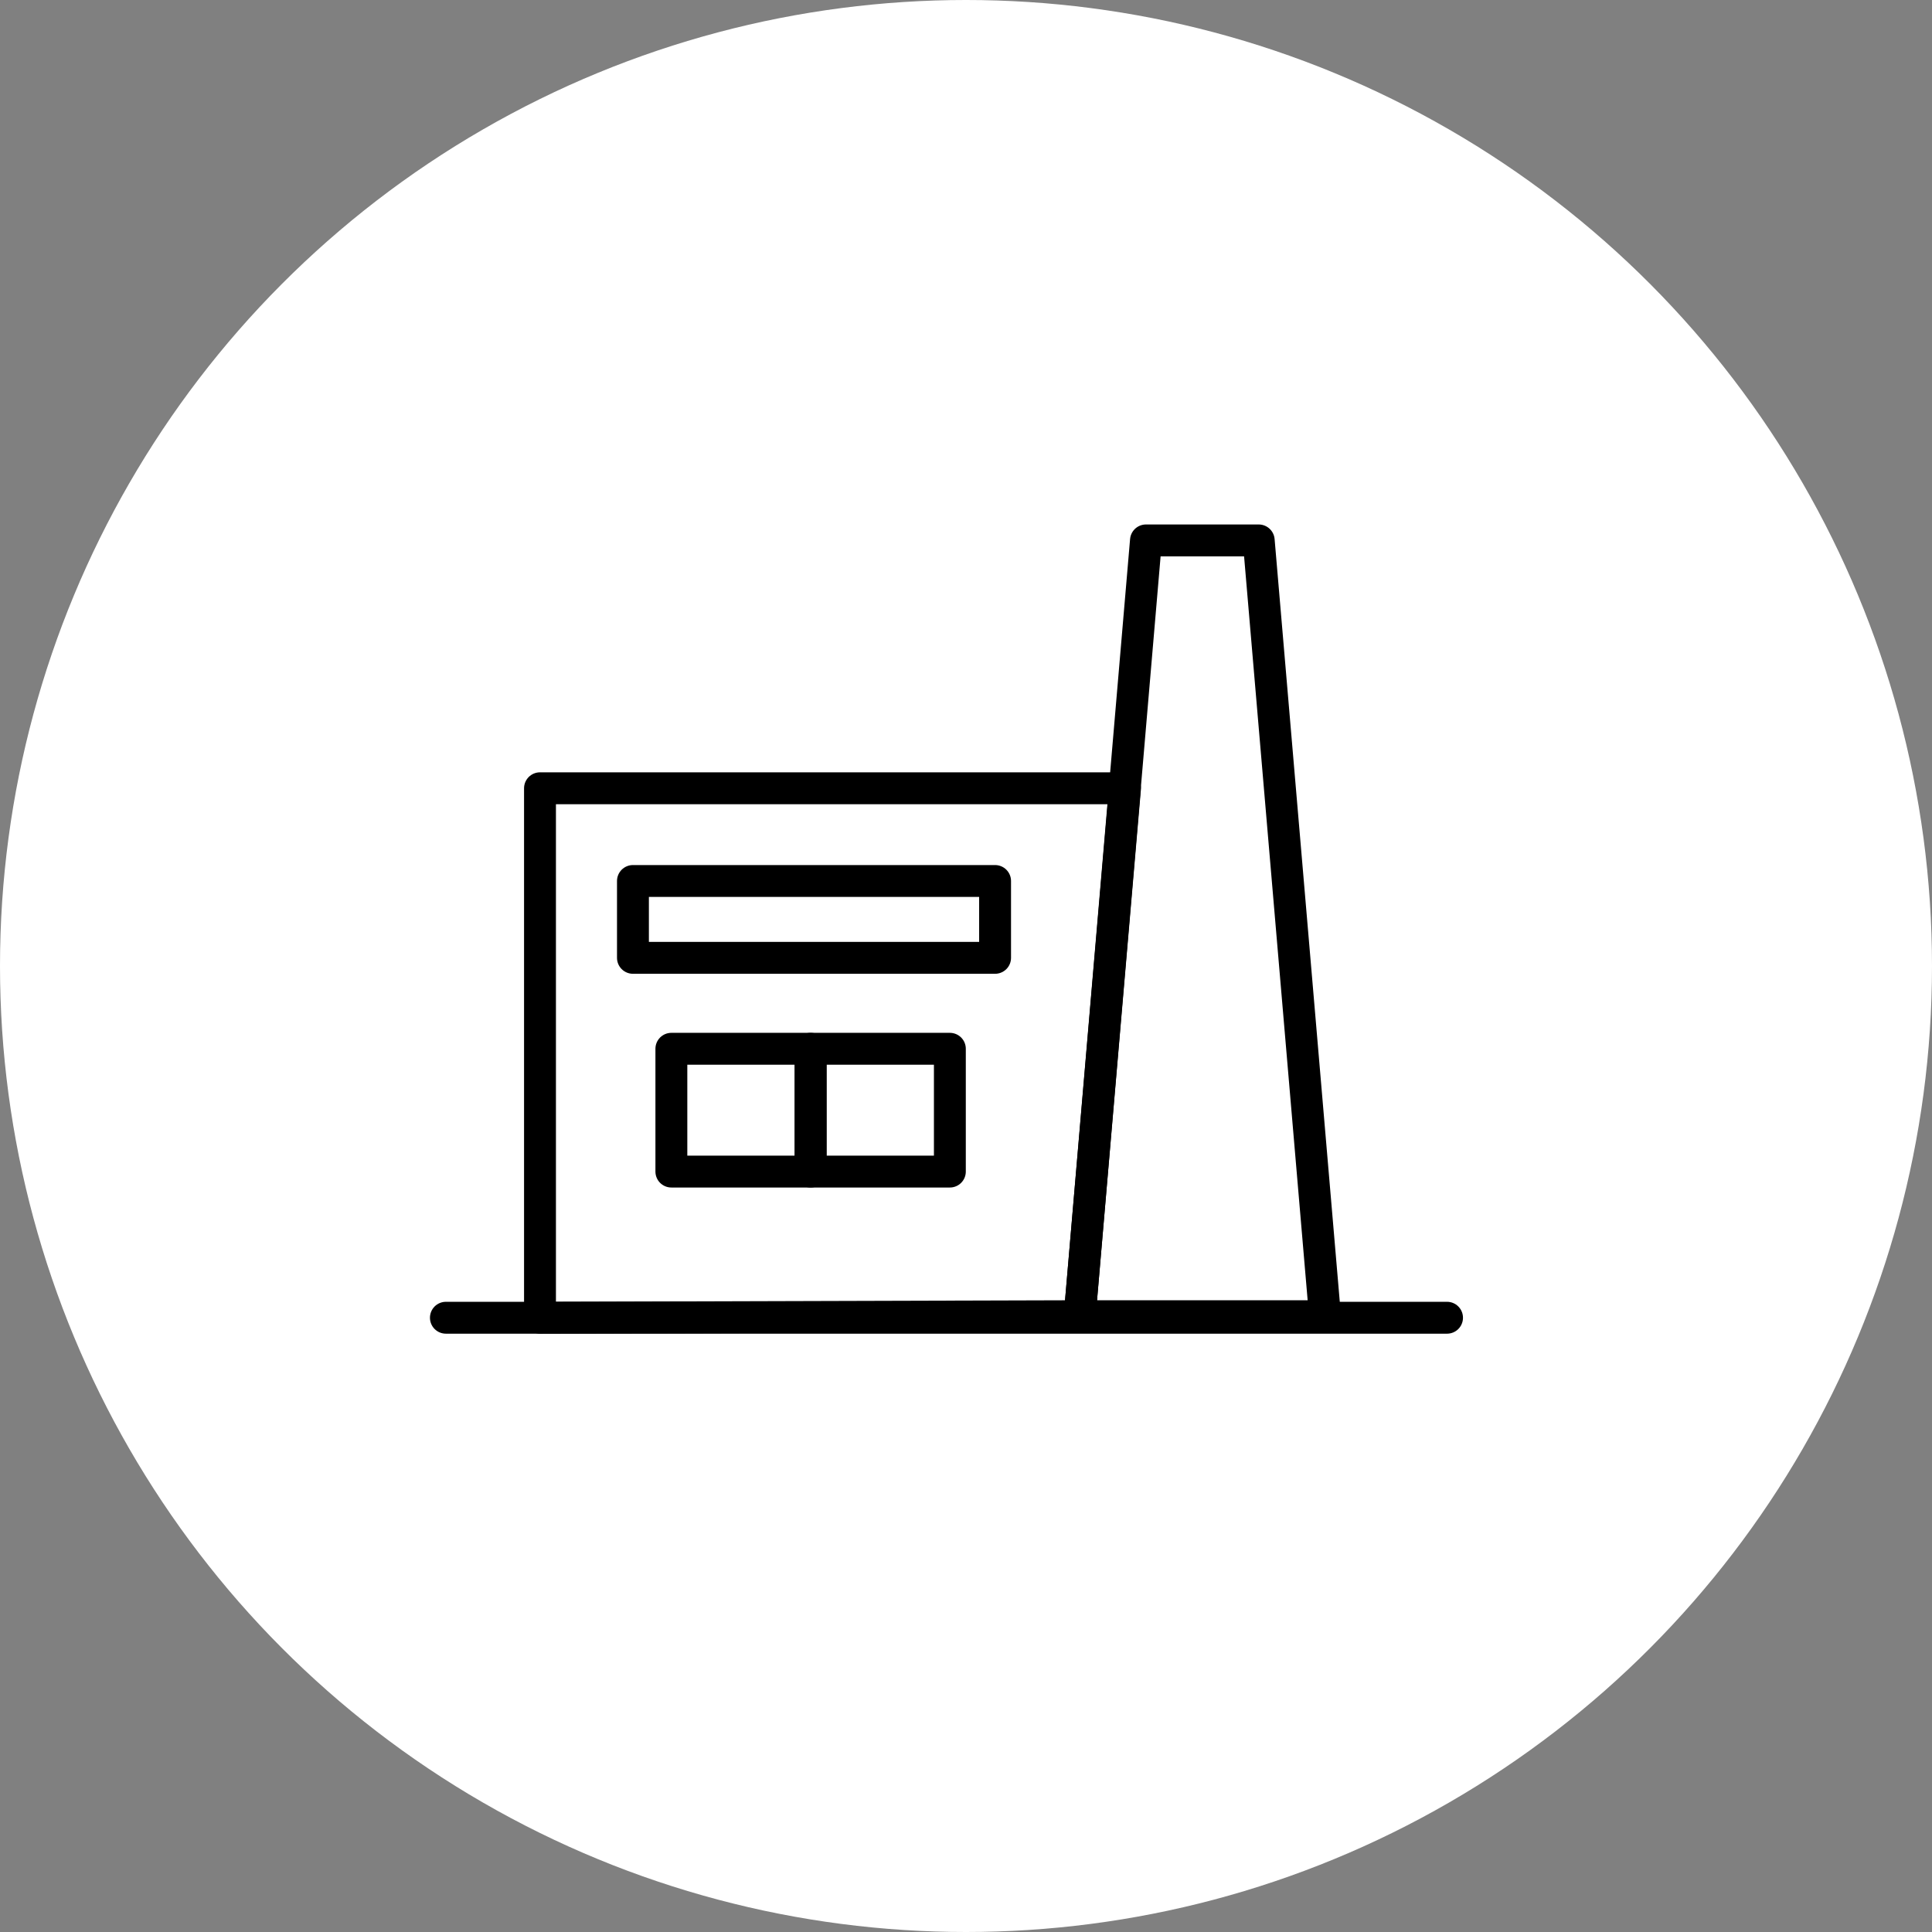
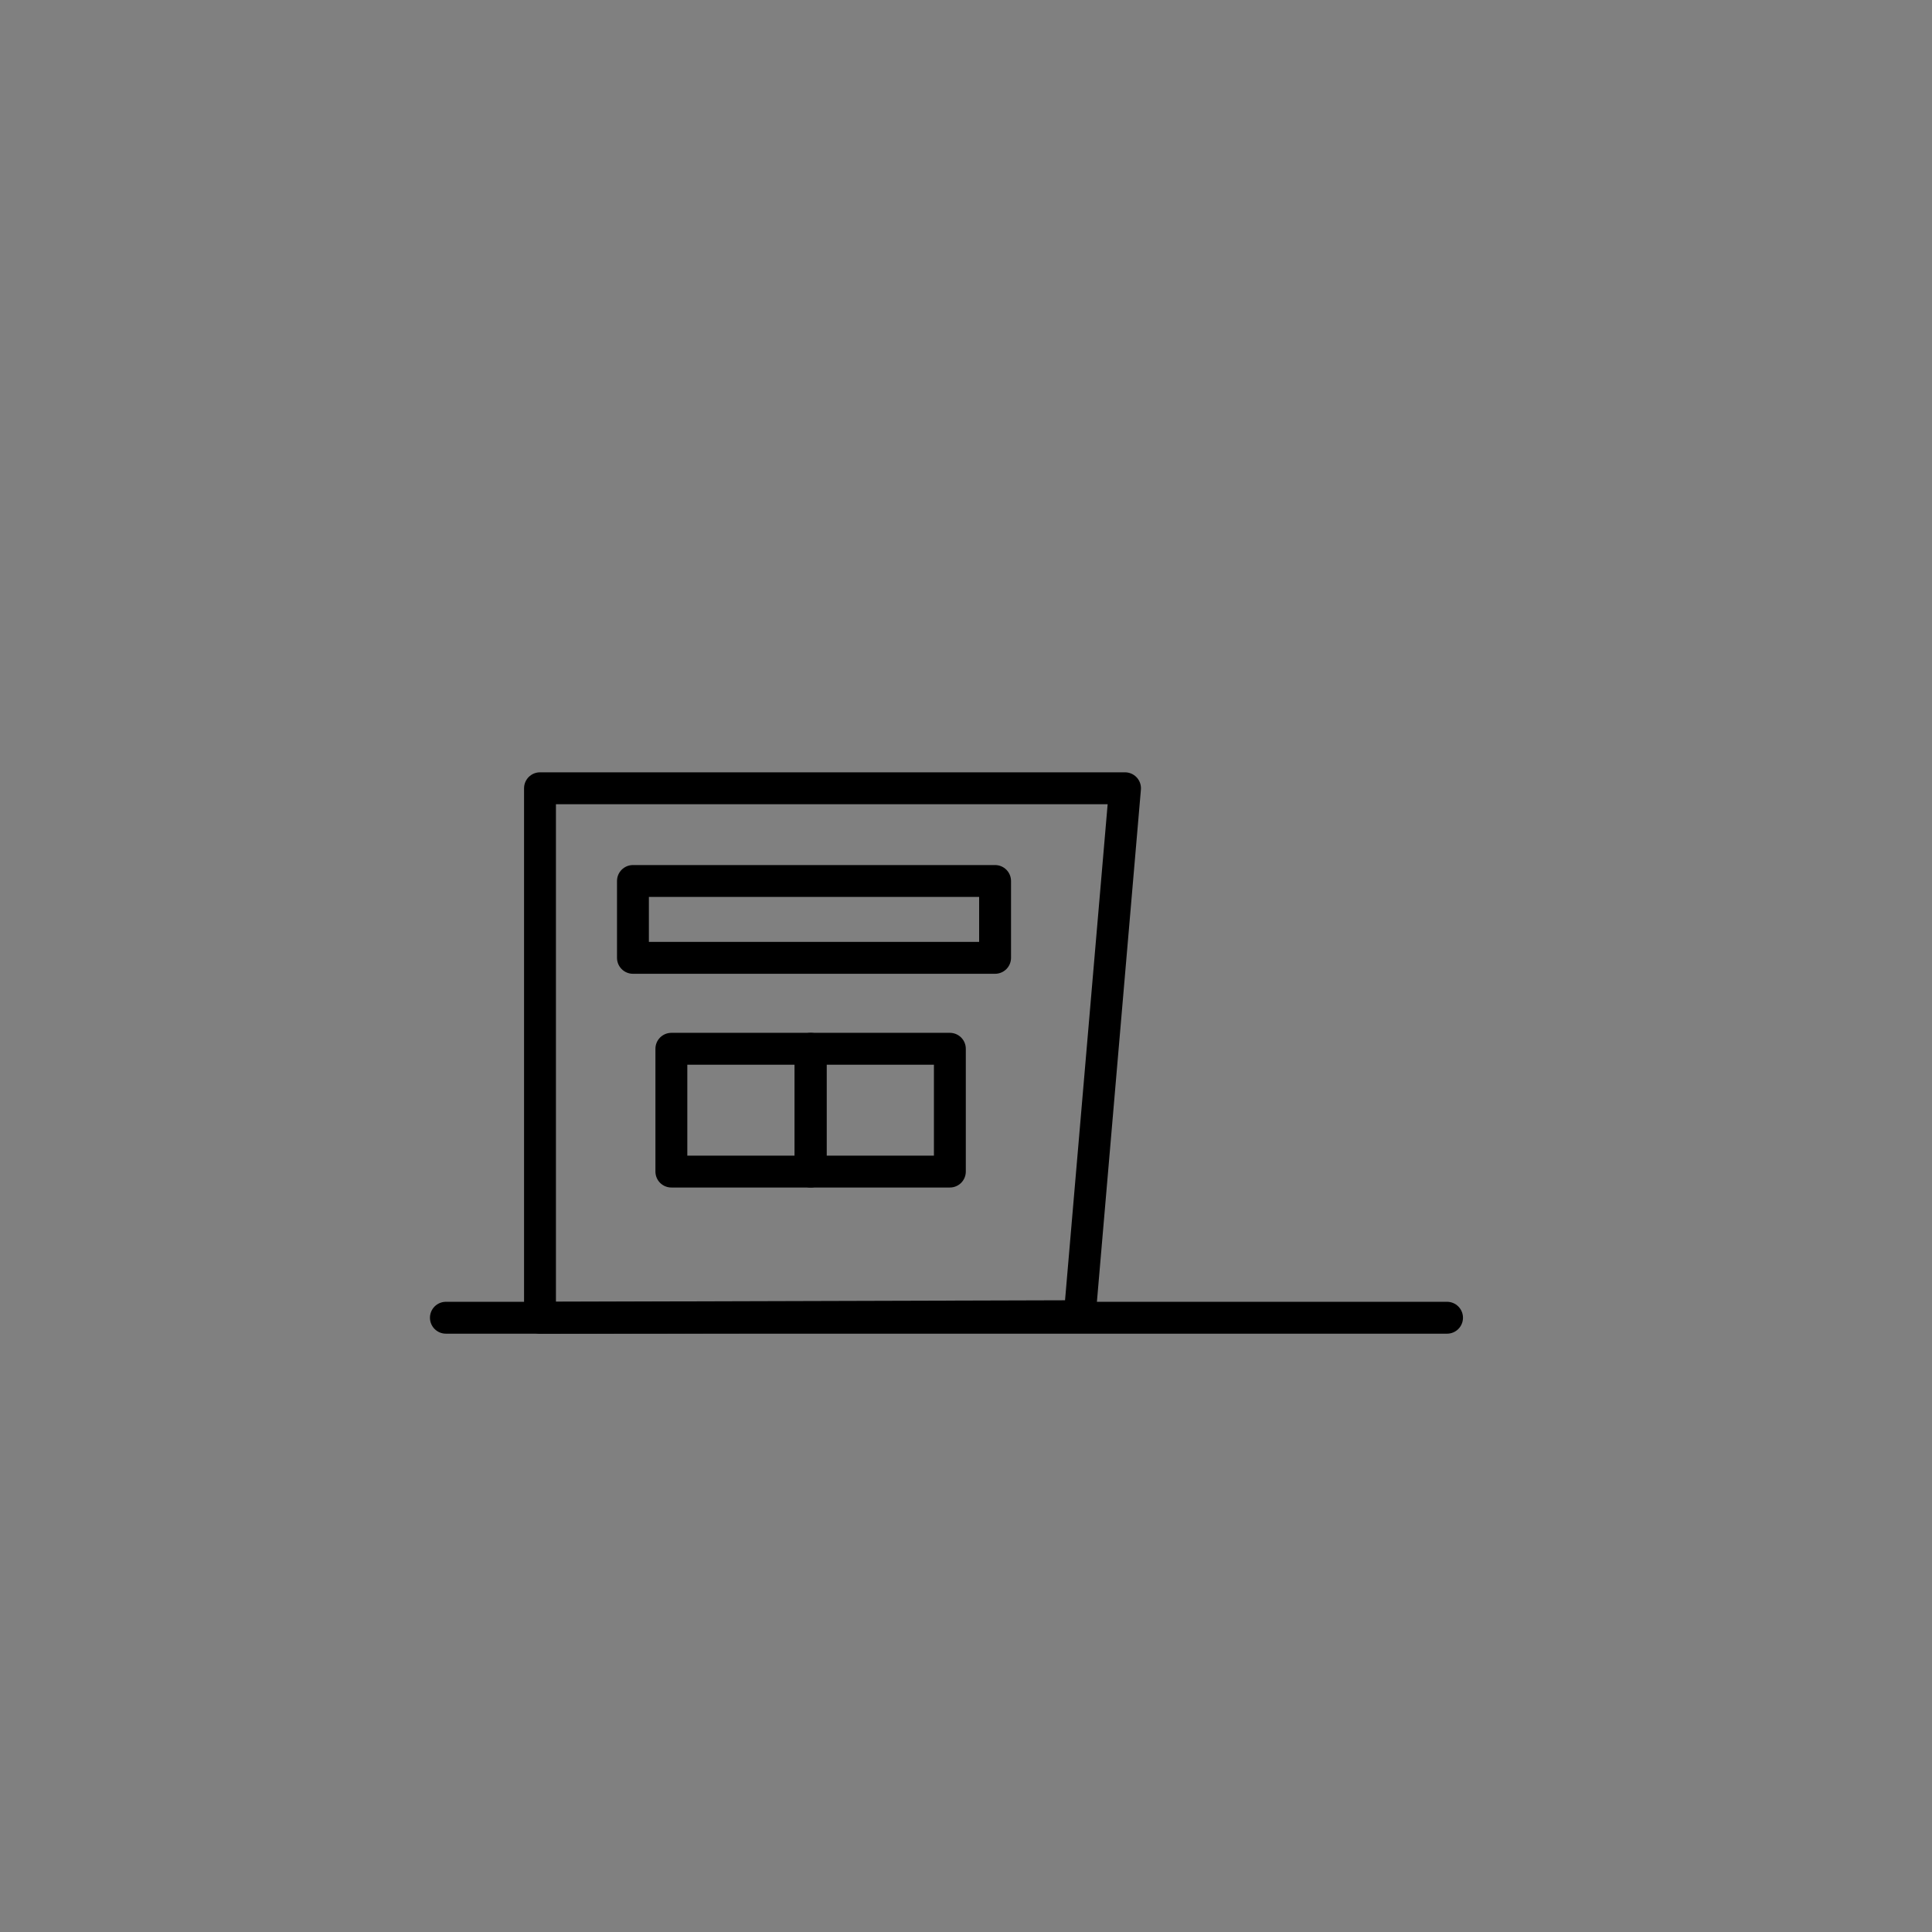
<svg xmlns="http://www.w3.org/2000/svg" viewBox="0 0 605.9 605.9">
  <rect x="0" y="0" width="605.9" height="605.9" fill="#808080" stroke="none" />
  <defs>
    <style>.cls-1{fill:#fff;}.cls-2{fill:none;stroke:#000;stroke-linecap:round;stroke-linejoin:round;stroke-width:10px;}</style>
  </defs>
  <g id="レイヤー_2" data-name="レイヤー 2">
    <g id="_綫1" data-name="ﾍｼｲ綫1">
-       <circle class="cls-1" cx="302.95" cy="302.95" r="302.95" />
      <line class="cls-2" x1="139.84" y1="413.26" x2="453.81" y2="413.26" />
      <polyline class="cls-2" points="352.82 247.21 338.6 412.77 169.35 413.26 169.35 247.21 352.82 247.21" />
      <rect class="cls-2" x="210.55" y="328.91" width="43.67" height="38.51" />
      <rect class="cls-2" x="254.22" y="328.91" width="43.67" height="38.51" />
      <rect class="cls-2" x="198.5" y="276.29" width="113.57" height="24.1" />
-       <polygon class="cls-2" points="415.54 412.77 338.6 412.77 359.39 169.48 394.75 169.48 415.54 412.77" />
    </g>
  </g>
</svg>